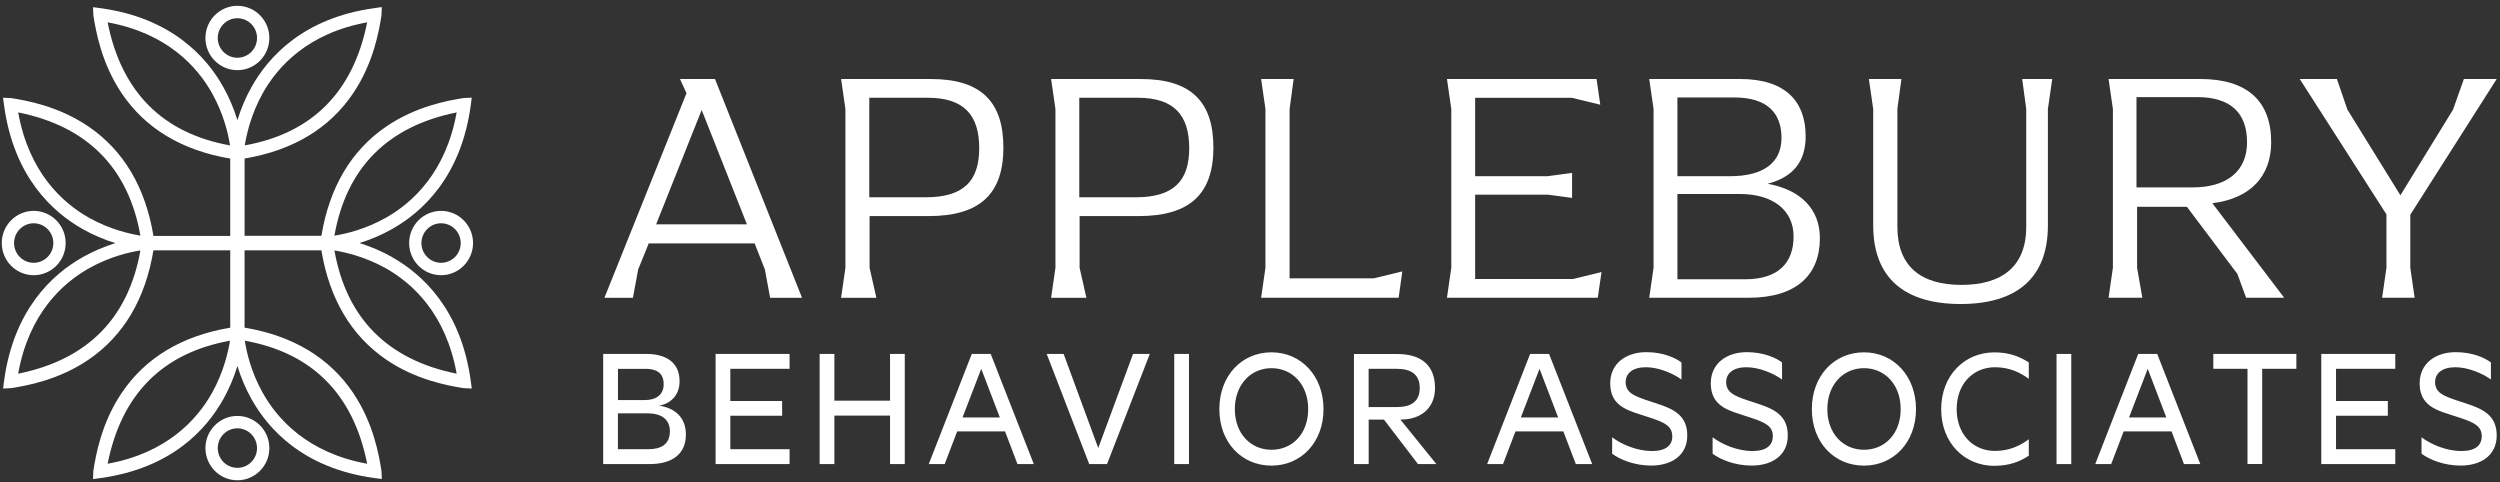
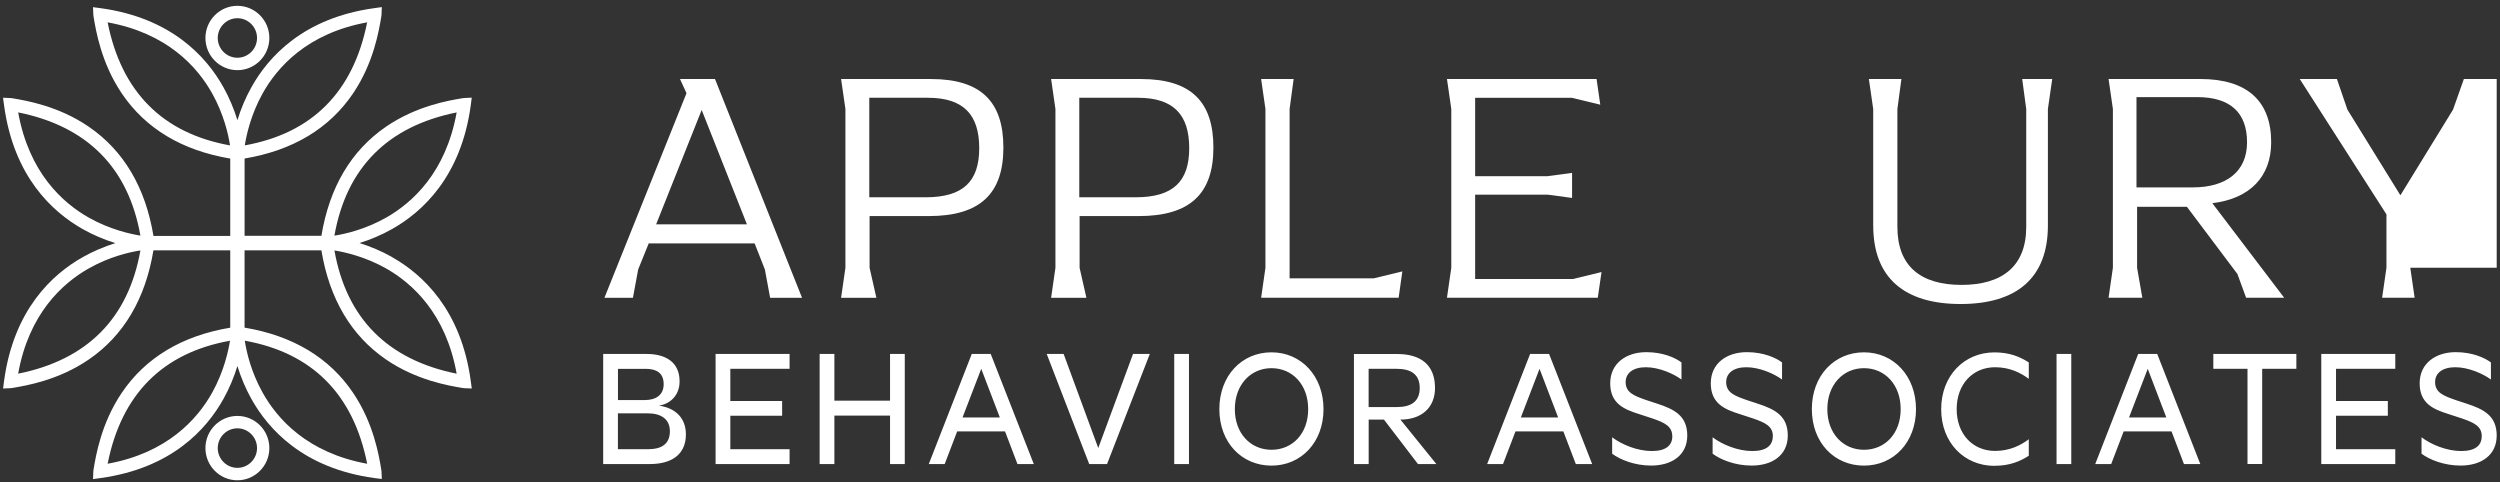
<svg xmlns="http://www.w3.org/2000/svg" width="394" height="76" viewBox="0 0 394 76" fill="none">
  <rect x="0" y="0" width="394" height="76" fill="#333333" stroke="none" />
  <path d="M126.4 46.929H121.372L120.544 42.462L118.93 38.362H102.237L100.577 42.462L99.75 46.929H95.259L108.193 14.687L107.167 12.454H112.684L126.4 46.929ZM117.713 35.35L110.585 17.333L103.408 35.35H117.709H117.713Z" fill="white" />
  <path d="M133.238 42.2V17.179L132.555 12.454H146.71C154.62 12.454 158.134 16.037 158.134 23.254C158.134 30.471 154.521 34.054 146.371 34.054H137.046V42.204L138.118 46.933H132.555L133.238 42.204V42.2ZM145.883 31.092C151.789 31.092 154.326 28.6 154.326 23.354C154.326 18.108 151.888 15.408 146.226 15.408H137V31.087H145.883V31.092Z" fill="white" />
  <path d="M166.337 42.2V17.179L165.654 12.454H179.81C187.715 12.454 191.233 16.037 191.233 23.254C191.233 30.471 187.62 34.054 179.47 34.054H170.145V42.204L171.217 46.933H165.654L166.337 42.204V42.2ZM178.978 31.092C184.884 31.092 187.421 28.6 187.421 23.354C187.421 18.108 184.983 15.408 179.321 15.408H170.095V31.087H178.978V31.092Z" fill="white" />
  <path d="M221.009 42.771L220.426 46.925H198.754L199.433 42.204V17.175L198.754 12.454H203.878L203.241 17.175V43.862H216.518L221.009 42.771Z" fill="white" />
  <path d="M252.399 42.875L251.811 46.925H228.041L228.724 42.2V17.175L228.041 12.45H251.617L252.204 16.5L247.714 15.412H232.482V27.766H243.906L247.759 27.245V31.195L243.906 30.675H232.482V43.966H247.908L252.399 42.875Z" fill="white" />
-   <path d="M260.602 42.2V17.175L259.919 12.45H274.22C281.446 12.45 284.571 16.033 284.571 21.487C284.571 25.433 282.618 27.925 278.565 28.962C283.789 29.895 286.814 32.958 286.814 37.529C286.814 43.346 283.106 46.925 275.59 46.925H259.919L260.602 42.2ZM272.659 27.77C277.982 27.77 280.763 25.587 280.763 21.745C280.763 17.904 278.615 15.362 273.342 15.362H264.361V27.77H272.659ZM275.002 44.016C280.275 44.016 282.667 41.42 282.667 37.266C282.667 33.112 279.397 30.57 274.174 30.57H264.361V44.016H275.002Z" fill="white" />
  <path d="M295.217 35.554V17.175L294.534 12.45H299.662L299.029 17.175V35.762C299.029 41.941 302.687 44.9 309.132 44.9C315.576 44.9 319.334 41.937 319.334 35.762V17.175L318.697 12.45H323.432L322.749 17.175V35.554C322.749 43.808 317.82 47.912 308.987 47.912C300.154 47.912 295.221 43.808 295.221 35.554" fill="white" />
  <path d="M359.992 46.925H353.986L352.62 43.187L344.661 32.596H336.805V42.2L337.633 46.925H332.31L332.993 42.2V17.175L332.31 12.45H346.759C354.276 12.45 357.939 16.033 357.939 22.421C357.939 27.766 354.669 31.296 348.663 32.025L359.987 46.925H359.992ZM345.592 29.533C350.865 29.533 354.135 27.041 354.135 22.421C354.135 17.8 351.544 15.304 346.279 15.304H336.71V29.533H345.592Z" fill="white" />
-   <path d="M379.863 42.2L380.546 46.925H375.422L376.105 42.2V33.787L362.438 12.45H368.295L369.954 17.279L378.303 30.779L386.597 17.279L388.307 12.45H393.48L379.863 33.841V42.2Z" fill="white" />
+   <path d="M379.863 42.2L380.546 46.925H375.422L376.105 42.2V33.787L362.438 12.45H368.295L369.954 17.279L378.303 30.779L386.597 17.279L388.307 12.45H393.48V42.2Z" fill="white" />
  <path d="M391.116 68.767C391.116 70.154 390.162 71.084 387.882 71.084C385.602 71.084 383.128 70.059 381.633 68.914V71.505C382.9 72.444 385.163 73.374 387.789 73.374C391.049 73.374 393.48 71.738 393.48 68.638C393.48 65.539 391.445 64.497 388.752 63.619L386.995 63.042C385.121 62.388 383.77 61.88 383.77 60.218C383.77 58.832 384.893 57.876 386.953 57.876C389.013 57.876 391.31 58.884 392.569 59.813V57.119C391.589 56.387 389.672 55.5 387.021 55.5C383.913 55.5 381.338 57.213 381.338 60.416C381.338 63.619 383.559 64.523 385.881 65.255L387.992 65.944C389.976 66.624 391.125 67.201 391.125 68.767M365.834 55.784V73.133H377.496V70.791H368.156V65.522H376.322V63.197H368.156V58.126H377.496V55.784H365.834ZM348.827 58.126H354.206V73.124H356.52V58.126H361.907V55.784H348.819V58.126H348.827ZM338.483 58.126L341.413 65.788H335.536L338.483 58.126ZM332.724 73.133L334.692 67.984H342.232L344.191 73.133H346.767L339.978 55.784H336.98L330.208 73.133H332.716H332.724ZM324.111 55.784V73.133H326.433V55.784H324.111ZM314.333 73.408C316.697 73.408 318.344 72.728 319.737 71.824V69.224C318.479 70.179 316.722 71.066 314.425 71.066C310.913 71.066 308.371 68.415 308.371 64.48C308.371 60.545 310.921 57.876 314.425 57.876C316.722 57.876 318.479 58.755 319.737 59.71V57.119C318.335 56.215 316.697 55.535 314.333 55.535C309.536 55.535 305.93 59.237 305.93 64.489C305.93 69.74 309.536 73.417 314.333 73.417V73.408ZM293.762 70.885C290.469 70.885 287.986 68.311 287.986 64.48C287.986 60.649 290.469 58.023 293.762 58.023C297.056 58.023 299.547 60.614 299.547 64.48C299.547 68.346 297.064 70.885 293.762 70.885ZM293.762 73.382C298.449 73.382 301.962 69.697 301.962 64.48C301.962 59.262 298.449 55.526 293.762 55.526C289.076 55.526 285.546 59.211 285.546 64.48C285.546 69.749 289.084 73.382 293.762 73.382ZM279.39 68.767C279.39 70.154 278.436 71.084 276.156 71.084C273.876 71.084 271.402 70.059 269.907 68.914V71.505C271.174 72.444 273.437 73.374 276.063 73.374C279.323 73.374 281.755 71.738 281.755 68.638C281.755 65.539 279.719 64.497 277.026 63.619L275.269 63.042C273.395 62.388 272.044 61.88 272.044 60.218C272.044 58.832 273.167 57.876 275.227 57.876C277.288 57.876 279.584 58.884 280.851 59.813V57.119C279.872 56.387 277.955 55.5 275.303 55.5C272.196 55.5 269.62 57.213 269.62 60.416C269.62 63.619 271.841 64.523 274.163 65.255L276.274 65.944C278.259 66.624 279.407 67.201 279.407 68.767H279.39ZM263.557 68.767C263.557 70.154 262.603 71.084 260.323 71.084C258.043 71.084 255.569 70.059 254.074 68.914V71.505C255.332 72.444 257.604 73.374 260.222 73.374C263.481 73.374 265.913 71.738 265.913 68.638C265.913 65.539 263.878 64.497 261.184 63.619L259.428 63.042C257.553 62.388 256.202 61.88 256.202 60.218C256.202 58.832 257.325 57.876 259.386 57.876C261.446 57.876 263.743 58.884 265.001 59.813V57.119C264.022 56.387 262.105 55.5 259.453 55.5C256.346 55.5 253.77 57.213 253.77 60.416C253.77 63.619 255.991 64.523 258.305 65.255L260.416 65.944C262.4 66.624 263.549 67.201 263.549 68.767H263.557ZM242.632 58.126L245.563 65.788H239.685L242.632 58.126ZM236.873 73.133L238.841 67.984H246.382L248.349 73.133H250.925L244.135 55.784H241.146L234.374 73.133H236.882H236.873ZM220.145 58.126C222.366 58.126 223.751 59.004 223.751 61.148C223.751 63.292 222.366 64.153 220.145 64.153H215.695V58.126H220.145ZM213.381 55.784V73.133H215.704V66.124H218.11L223.472 73.133H226.369L220.703 66.124H220.753C223.928 66.124 226.158 64.334 226.158 61.139C226.158 57.454 223.844 55.793 220.213 55.793H213.381V55.784ZM200.386 70.885C197.092 70.885 194.61 68.311 194.61 64.48C194.61 60.649 197.092 58.023 200.386 58.023C203.679 58.023 206.17 60.614 206.17 64.48C206.17 68.346 203.687 70.885 200.386 70.885ZM200.386 73.382C205.072 73.382 208.585 69.697 208.585 64.48C208.585 59.262 205.072 55.526 200.386 55.526C195.699 55.526 192.169 59.211 192.169 64.48C192.169 69.749 195.708 73.382 200.386 73.382ZM185.059 55.784V73.133H187.382V55.784H185.059ZM171.658 73.133H174.47L181.209 55.784H178.566L173.085 70.61L167.63 55.784H164.962L171.658 73.133ZM154.643 58.126L157.573 65.788H151.696L154.643 58.126ZM148.884 73.133L150.852 67.984H158.392L160.352 73.133H162.927L156.138 55.784H153.149L146.376 73.133H148.884ZM129.175 55.784V73.133H131.498V65.496H140.271V73.133H142.593V55.784H140.271V63.145H131.498V55.784H129.175ZM112.777 55.784V73.133H124.438V70.791H115.099V65.522H123.264V63.197H115.099V58.126H124.438V55.784H112.777ZM102.112 65.143C104.104 65.143 105.574 65.995 105.574 67.967C105.574 70.059 104.13 70.791 102.23 70.791H97.383V65.143H102.103H102.112ZM101.715 58.126C103.446 58.126 104.594 58.754 104.594 60.554C104.594 62.241 103.378 63.051 101.605 63.051H97.391V58.135H101.715V58.126ZM95.061 73.133H102.441C105.878 73.133 108.098 71.6 108.098 68.466C108.098 65.969 106.553 64.308 103.843 63.929C105.531 63.679 107.102 62.396 107.102 60.098C107.102 56.998 104.805 55.784 101.926 55.784H95.061V73.133Z" fill="white" />
  <path d="M37.413 65.55C34.639 65.55 32.376 67.821 32.376 70.621C32.376 73.421 34.635 75.692 37.413 75.692C40.19 75.692 42.45 73.416 42.45 70.621C42.45 67.825 40.19 65.55 37.413 65.55ZM37.413 73.733C35.707 73.733 34.317 72.337 34.317 70.621C34.317 68.904 35.707 67.504 37.413 67.504C39.118 67.504 40.509 68.904 40.509 70.621C40.509 72.337 39.118 73.733 37.413 73.733Z" fill="white" />
-   <path d="M5.311 43.371C8.088 43.371 10.348 41.1 10.348 38.304C10.348 35.508 8.088 33.233 5.311 33.233C2.534 33.233 0.278 35.504 0.278 38.304C0.278 41.104 2.538 43.371 5.311 43.371ZM5.311 35.188C7.016 35.188 8.407 36.588 8.407 38.304C8.407 40.021 7.016 41.417 5.311 41.417C3.606 41.417 2.215 40.021 2.215 38.304C2.215 36.588 3.606 35.188 5.311 35.188Z" fill="white" />
  <path d="M37.413 11.058C40.19 11.058 42.45 8.783 42.45 5.987C42.45 3.192 40.19 0.917 37.413 0.917C34.635 0.917 32.376 3.187 32.376 5.987C32.376 8.787 34.635 11.058 37.413 11.058ZM37.413 2.871C39.118 2.871 40.509 4.267 40.509 5.987C40.509 7.708 39.118 9.1 37.413 9.1C35.707 9.1 34.317 7.704 34.317 5.987C34.317 4.271 35.707 2.871 37.413 2.871Z" fill="white" />
-   <path d="M69.514 33.233C66.737 33.233 64.481 35.504 64.481 38.304C64.481 41.104 66.741 43.371 69.514 43.371C72.288 43.371 74.552 41.1 74.552 38.304C74.552 35.508 72.292 33.233 69.514 33.233ZM72.61 38.304C72.61 40.021 71.22 41.417 69.514 41.417C67.809 41.417 66.418 40.021 66.418 38.304C66.418 36.588 67.809 35.188 69.514 35.188C71.22 35.188 72.61 36.583 72.61 38.304Z" fill="white" />
  <path d="M61.771 40.5C60.16 39.596 58.447 38.862 56.655 38.304C58.443 37.75 60.16 37.013 61.771 36.108C66.597 33.396 72.673 27.808 74.192 16.596L74.345 15.392L73.149 15.446C73.149 15.446 73.053 15.446 72.88 15.479C70.707 15.842 65.624 16.692 60.848 19.958C55.343 23.725 51.92 29.517 50.653 37.167H38.547V24.983C46.15 23.704 51.903 20.258 55.645 14.717C58.894 9.908 59.734 4.792 60.094 2.604C60.119 2.438 60.127 2.338 60.127 2.338L60.173 1.117L58.977 1.288C47.843 2.821 42.293 8.929 39.598 13.792C38.7 15.408 37.967 17.137 37.417 18.942C36.866 17.142 36.138 15.412 35.236 13.792C32.545 8.933 26.995 2.817 15.853 1.288L14.657 1.133L14.71 2.338C14.71 2.338 14.71 2.433 14.744 2.613C15.104 4.796 15.948 9.917 19.193 14.725C22.935 20.267 28.692 23.712 36.287 24.992V37.179H24.185C22.914 29.525 19.491 23.733 13.986 19.967C9.214 16.7 4.127 15.85 1.954 15.488C1.793 15.458 1.693 15.454 1.689 15.454L0.477 15.404L0.642 16.613C2.165 27.821 8.237 33.404 13.063 36.121C14.669 37.021 16.387 37.758 18.179 38.317C16.391 38.871 14.673 39.608 13.063 40.513C8.233 43.225 2.161 48.812 0.642 60.025L0.489 61.229L1.685 61.175C1.685 61.175 1.78 61.175 1.95 61.142C4.119 60.779 9.206 59.933 13.986 56.663C19.491 52.896 22.914 47.104 24.18 39.454H36.287V51.642C28.684 52.917 22.93 56.367 19.189 61.908C15.94 66.717 15.1 71.833 14.739 74.021C14.715 74.183 14.71 74.279 14.71 74.287L14.661 75.508L15.861 75.338C26.991 73.808 32.541 67.696 35.236 62.833C36.134 61.212 36.866 59.487 37.417 57.683C37.967 59.483 38.7 61.212 39.598 62.833C42.293 67.692 47.843 73.804 58.981 75.338L60.177 75.487L60.123 74.283C60.123 74.283 60.123 74.188 60.09 74.013C59.73 71.825 58.89 66.708 55.641 61.9C51.899 56.358 46.146 52.913 38.543 51.633V39.45H50.649C51.92 47.104 55.343 52.896 60.848 56.663C65.62 59.929 70.707 60.779 72.876 61.142C73.037 61.167 73.136 61.175 73.14 61.175L74.353 61.225L74.188 60.021C72.664 48.812 66.593 43.225 61.767 40.513L61.771 40.5ZM52.702 37.138C54.598 26.442 61.079 19.908 71.969 17.717C70.272 27.179 64.987 31.967 60.815 34.317C57.574 36.142 54.486 36.858 52.702 37.138ZM71.969 58.892C61.079 56.696 54.598 50.167 52.706 39.471C54.291 39.725 57.516 40.433 60.815 42.288C64.987 44.642 70.272 49.421 71.969 58.888V58.892ZM36.254 22.917C25.629 21.008 19.139 14.488 16.962 3.521C26.362 5.229 31.117 10.55 33.452 14.75C35.265 18.008 35.977 21.121 36.254 22.917ZM38.576 22.913C38.828 21.321 39.528 18.075 41.374 14.75C43.712 10.55 48.46 5.229 57.863 3.521C55.682 14.483 49.196 21.008 38.572 22.913H38.576ZM14.019 34.312C9.847 31.962 4.562 27.179 2.865 17.712C13.754 19.908 20.236 26.438 22.128 37.133C20.546 36.879 17.318 36.171 14.019 34.312ZM22.128 39.471C20.232 50.167 13.754 56.7 2.861 58.892C4.558 49.429 9.843 44.642 14.015 42.288C17.256 40.462 20.344 39.746 22.128 39.471ZM38.576 53.692C49.2 55.6 55.691 62.121 57.868 73.088C48.464 71.379 43.712 66.054 41.378 61.858C39.565 58.6 38.853 55.487 38.576 53.692ZM36.25 53.692C35.997 55.283 35.294 58.533 33.452 61.858C31.113 66.054 26.366 71.379 16.962 73.088C19.143 62.125 25.629 55.604 36.254 53.696L36.25 53.692Z" fill="white" />
</svg>